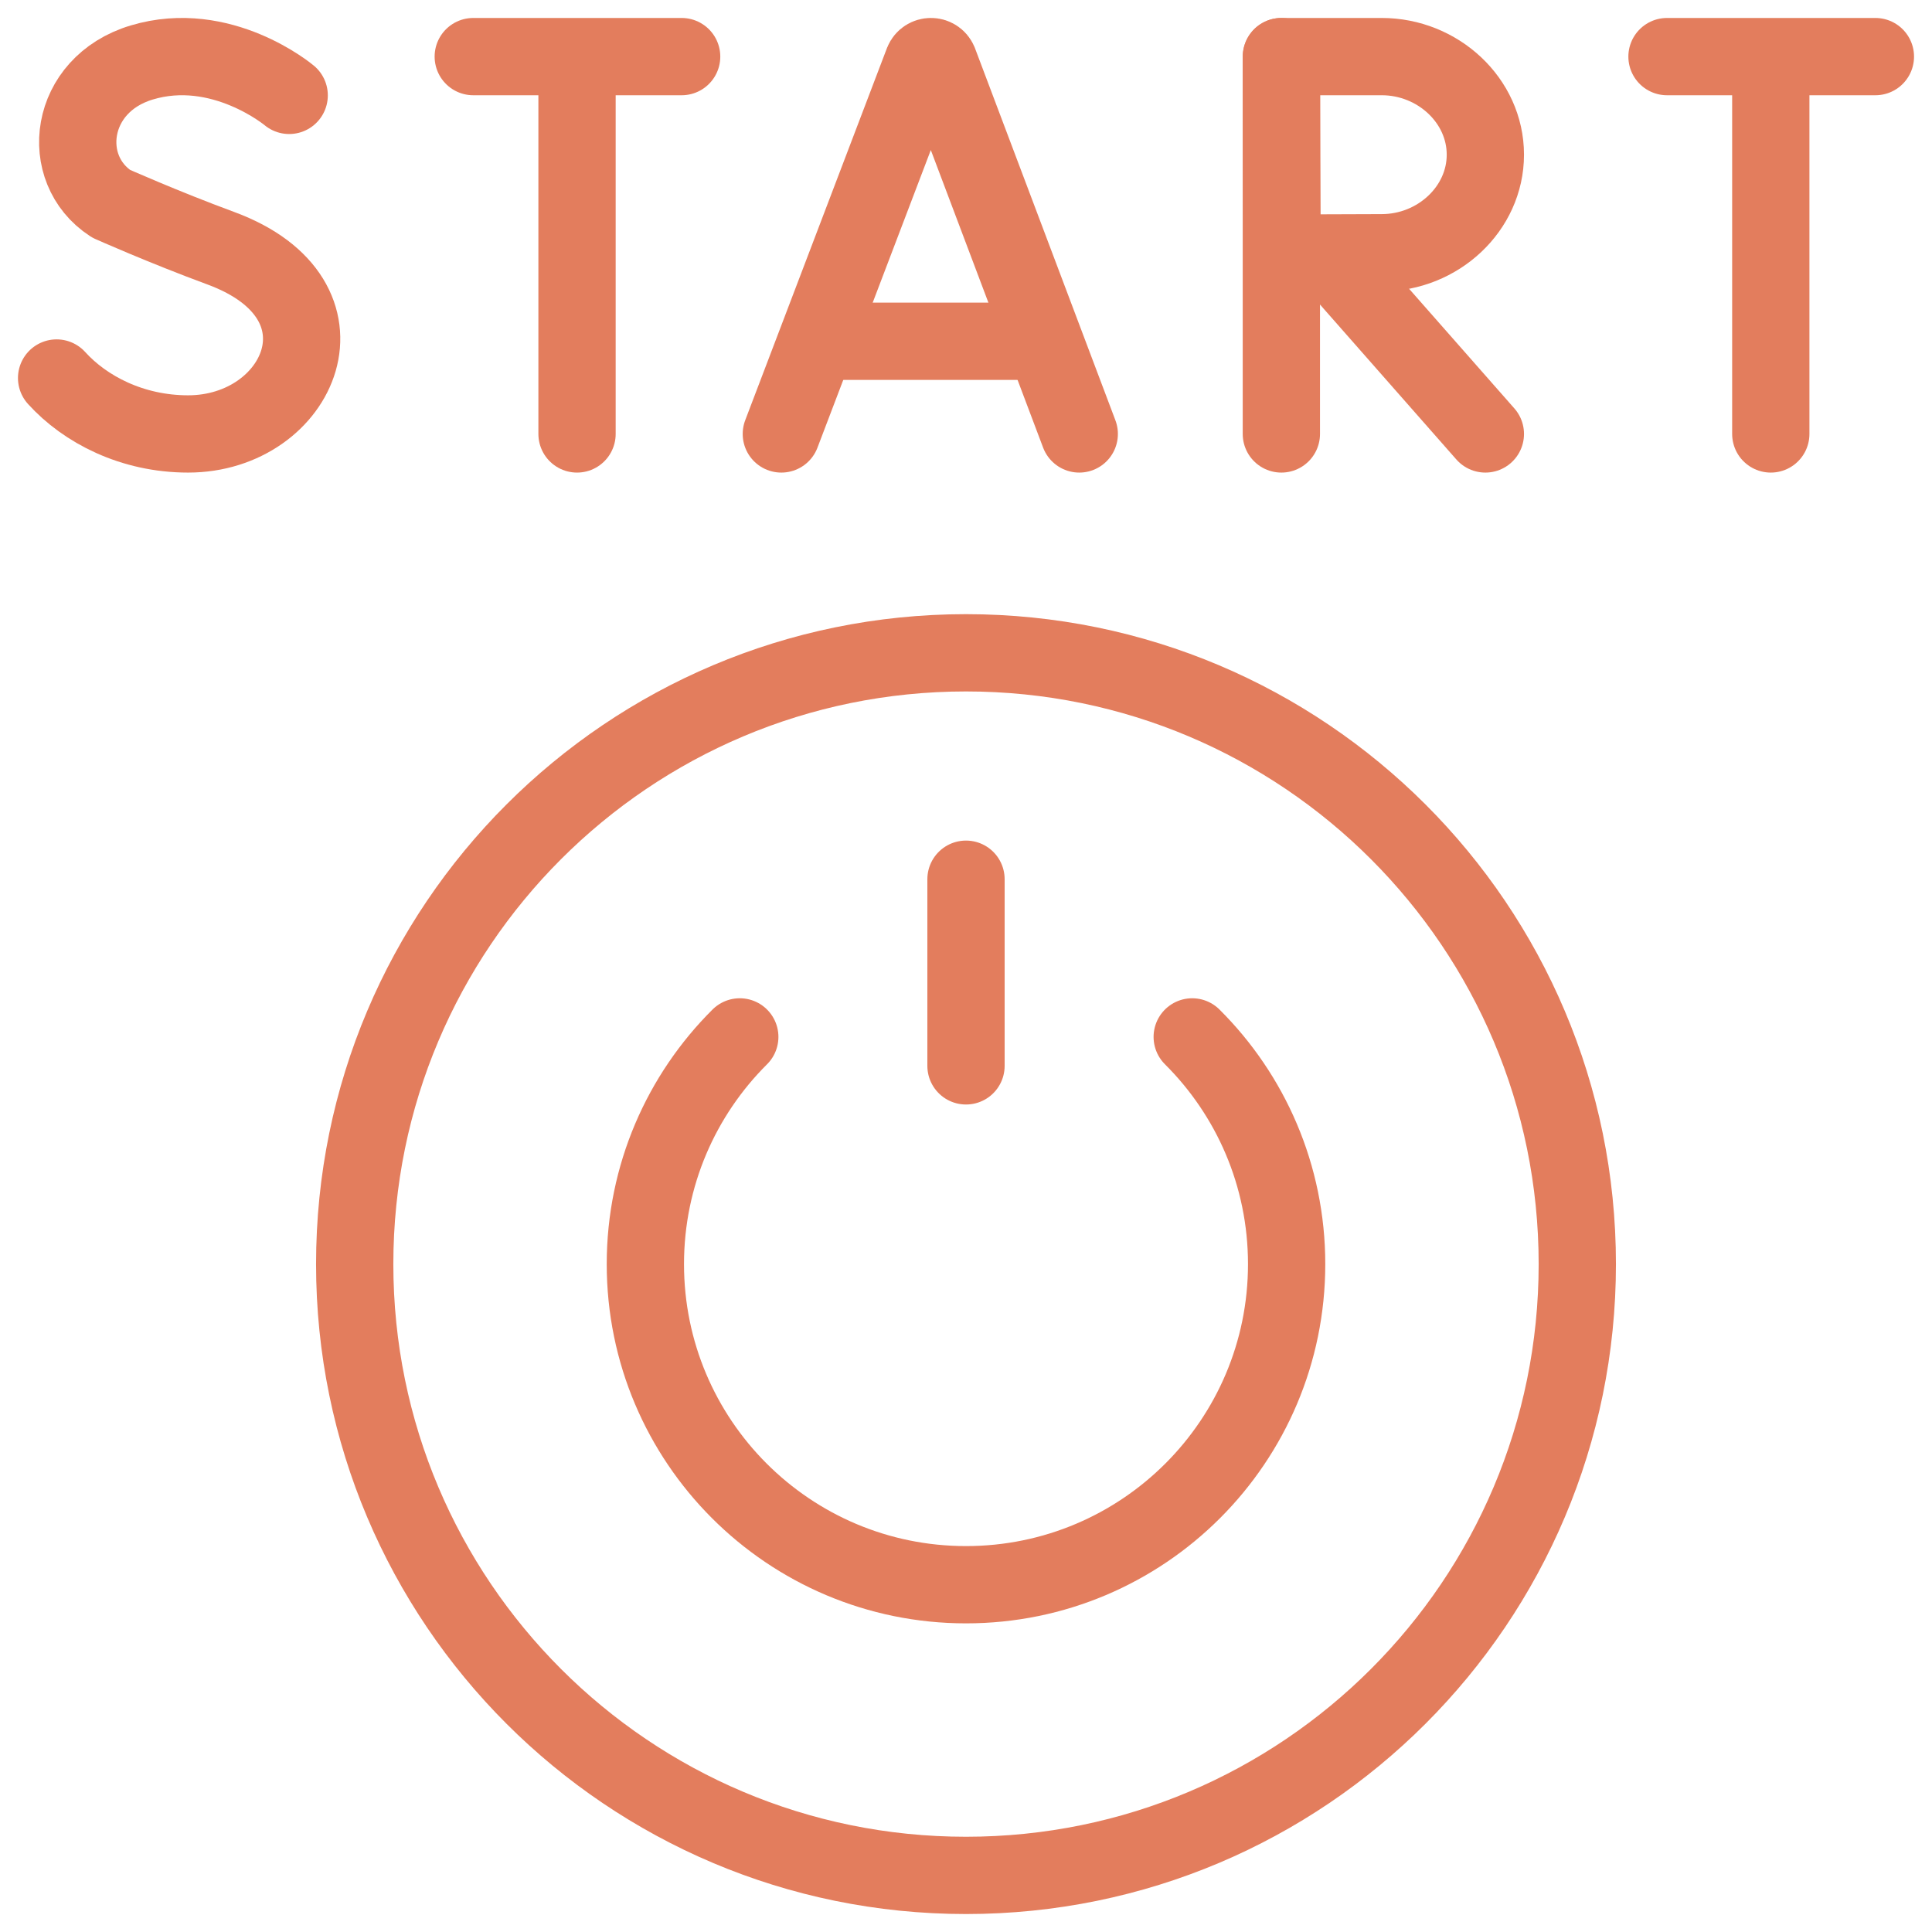
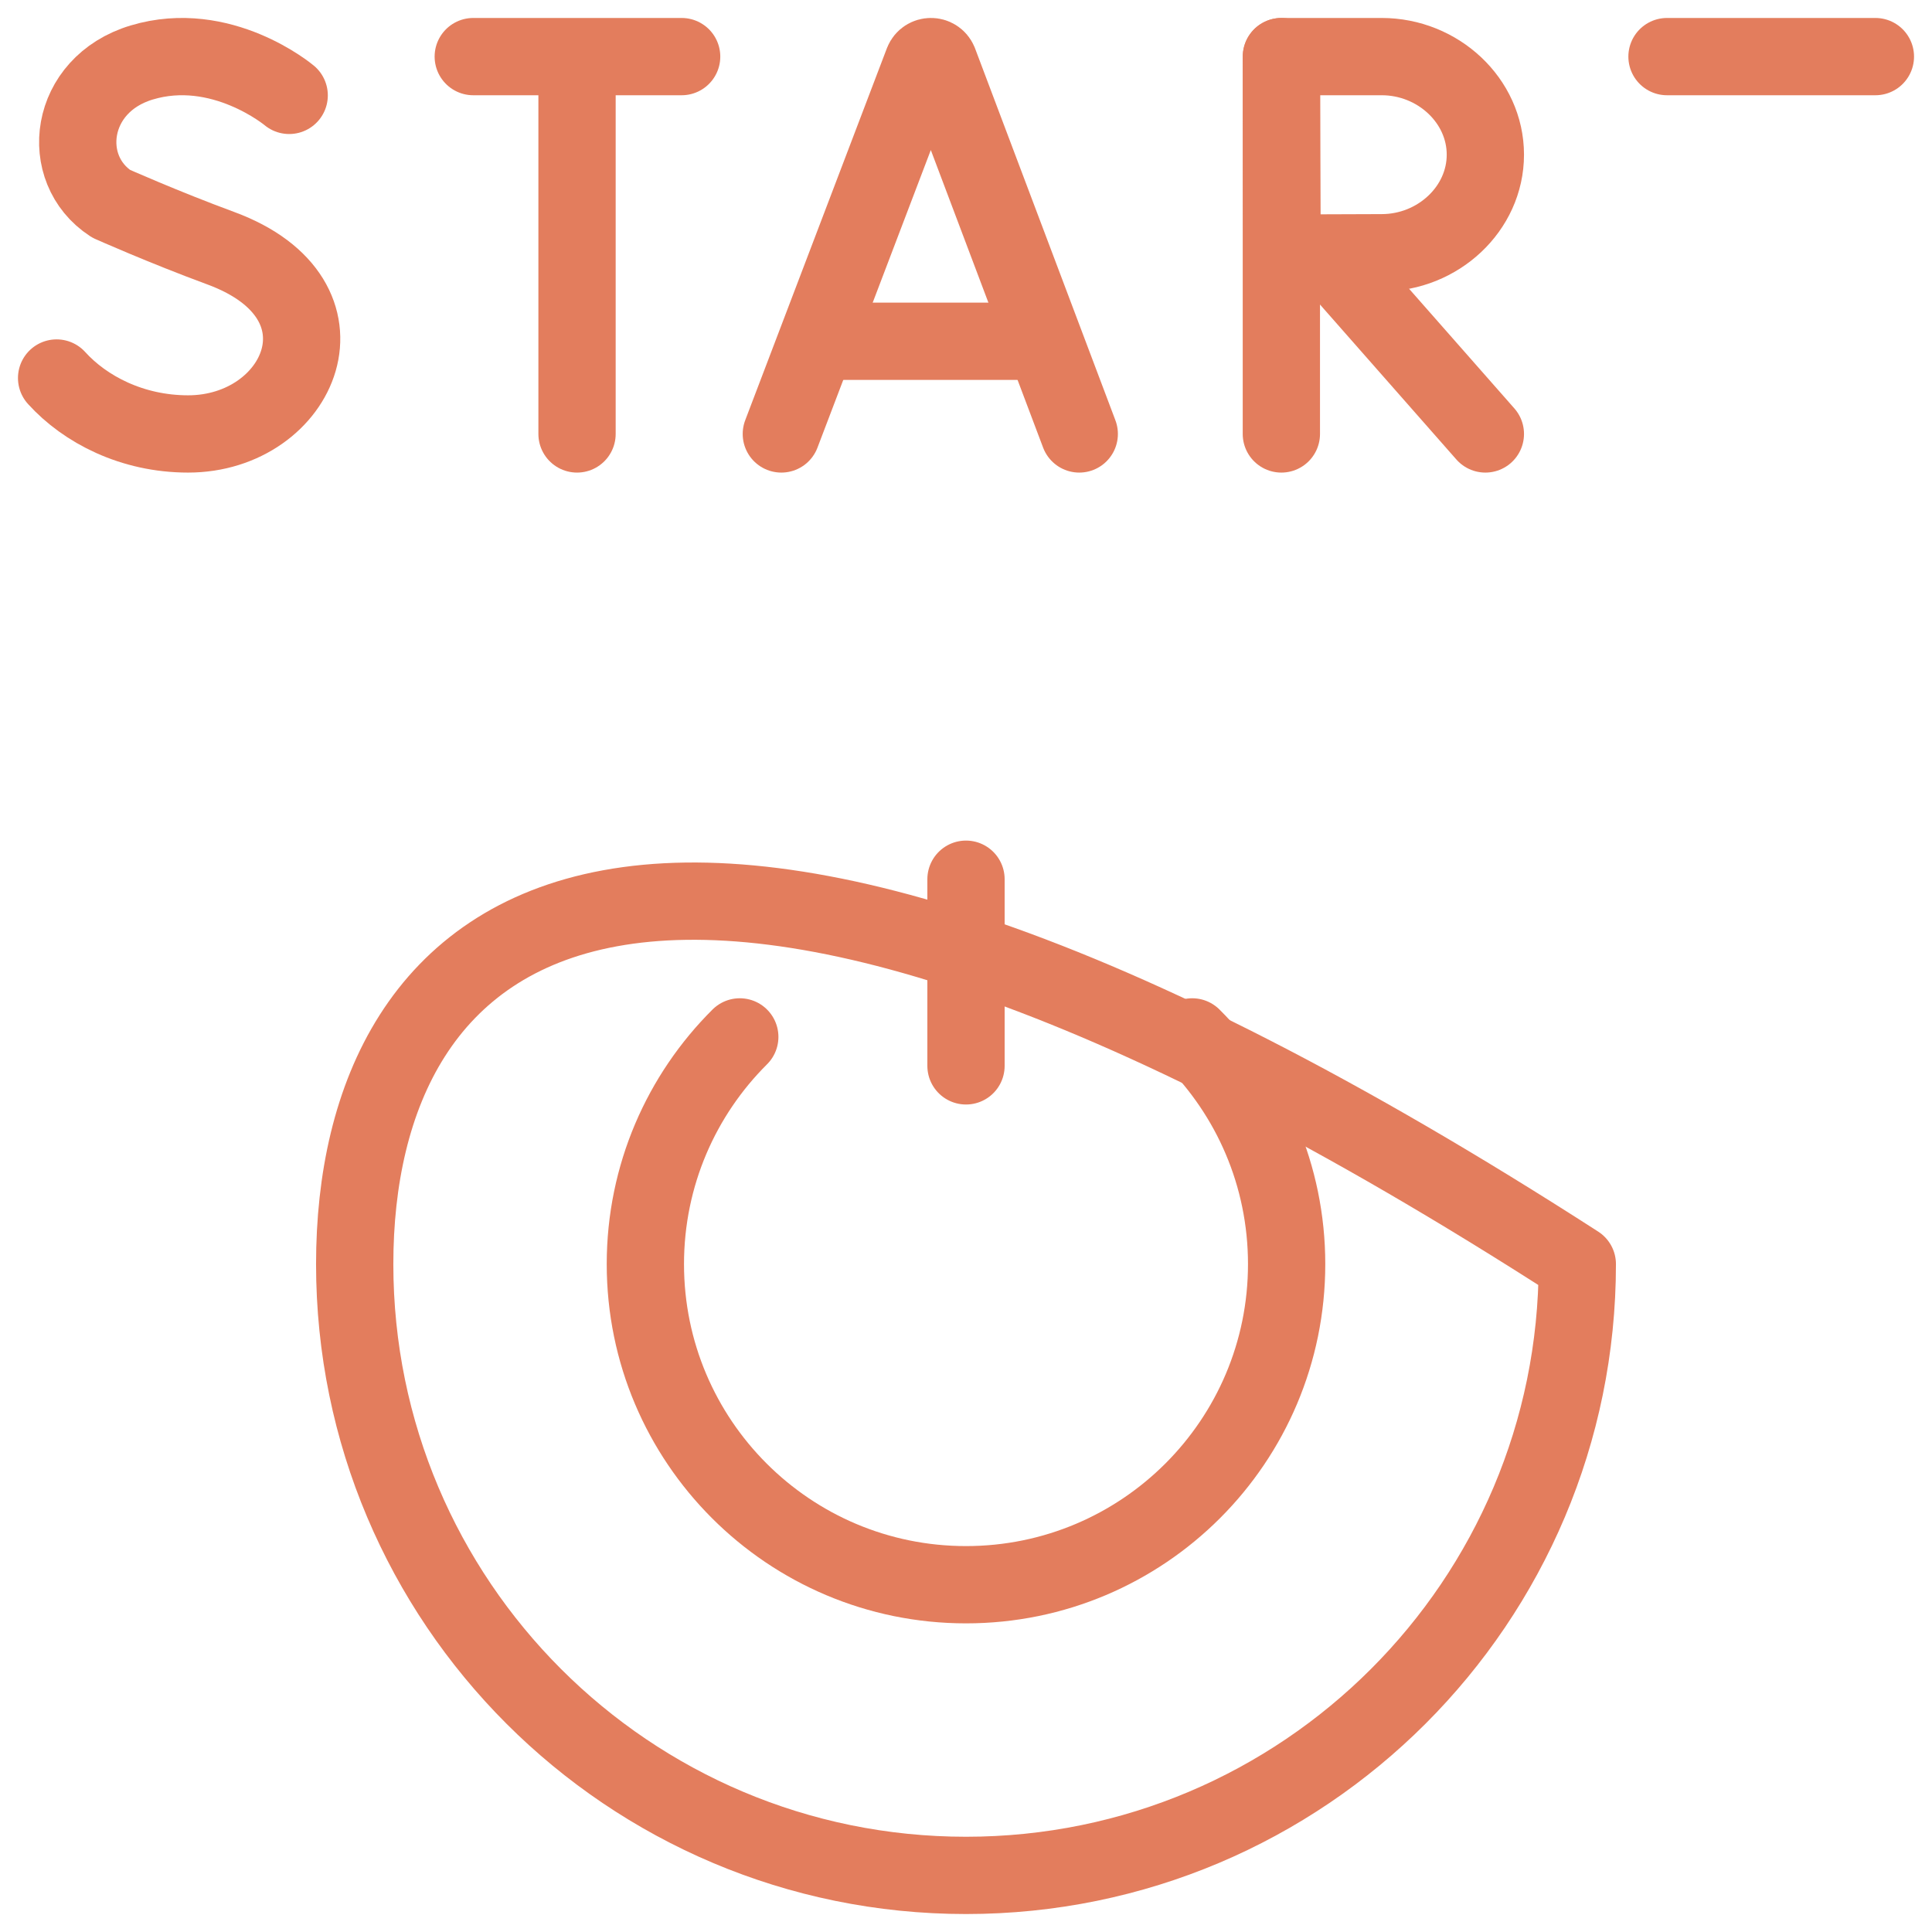
<svg xmlns="http://www.w3.org/2000/svg" fill="none" viewBox="0 0 100 100" height="100" width="100">
  <g clip-path="url(#clip0_367_767)">
    <path stroke-linejoin="round" stroke-linecap="round" stroke-miterlimit="10" stroke-width="4" stroke="#E37D5D" d="M40.442 22.461L47.776 3.205C47.926 2.838 48.444 2.838 48.595 3.204L55.862 22.461" />
    <path stroke-linejoin="round" stroke-linecap="round" stroke-miterlimit="10" stroke-width="4" stroke="#E37D5D" d="M42.729 17.665H53.612" />
    <path stroke-linejoin="round" stroke-linecap="round" stroke-miterlimit="10" stroke-width="4" stroke="#E37D5D" d="M14.968 4.937C14.968 4.937 11.463 1.992 7.33 3.236C3.535 4.38 3.004 8.755 5.75 10.545C5.75 10.545 8.444 11.747 11.432 12.849C18.625 15.502 15.526 22.461 9.736 22.461C6.836 22.461 4.403 21.191 2.93 19.566" />
    <path stroke-linejoin="round" stroke-linecap="round" stroke-miterlimit="10" stroke-width="4" stroke="#E37D5D" d="M24.496 2.93H35.282" />
    <path stroke-linejoin="round" stroke-linecap="round" stroke-miterlimit="10" stroke-width="4" stroke="#E37D5D" d="M29.867 3.553V22.461" />
    <path stroke-linejoin="round" stroke-linecap="round" stroke-miterlimit="10" stroke-width="4" stroke="#E37D5D" d="M86.284 2.93H97.07" />
-     <path stroke-linejoin="round" stroke-linecap="round" stroke-miterlimit="10" stroke-width="4" stroke="#E37D5D" d="M91.656 3.553V22.461" />
    <path stroke-linejoin="round" stroke-linecap="round" stroke-miterlimit="10" stroke-width="4" stroke="#E37D5D" d="M68.678 13.139L76.882 22.461" />
    <path stroke-linejoin="round" stroke-linecap="round" stroke-miterlimit="10" stroke-width="4" stroke="#E37D5D" d="M66.323 2.93V22.461" />
    <path stroke-linejoin="round" stroke-linecap="round" stroke-miterlimit="10" stroke-width="4" stroke="#E37D5D" d="M76.882 8.006C76.882 10.809 74.424 13.082 71.519 13.082C70.078 13.082 66.365 13.104 66.365 13.104C66.365 13.104 66.342 9.419 66.342 8.006C66.342 6.845 66.329 2.93 66.329 2.93C66.329 2.93 69.817 2.93 71.519 2.93C74.424 2.93 76.882 5.202 76.882 8.006Z" />
-     <path stroke-linejoin="round" stroke-linecap="round" stroke-miterlimit="10" stroke-width="4" stroke="#E37D5D" d="M50 97.07C67.475 97.07 81.641 82.904 81.641 65.43C81.641 47.955 67.475 33.789 50 33.789C32.525 33.789 18.359 47.955 18.359 65.43C18.359 82.904 32.525 97.07 50 97.07Z" />
+     <path stroke-linejoin="round" stroke-linecap="round" stroke-miterlimit="10" stroke-width="4" stroke="#E37D5D" d="M50 97.07C67.475 97.07 81.641 82.904 81.641 65.43C32.525 33.789 18.359 47.955 18.359 65.43C18.359 82.904 32.525 97.07 50 97.07Z" />
    <path stroke-linejoin="round" stroke-linecap="round" stroke-miterlimit="10" stroke-width="4" stroke="#E37D5D" d="M61.709 53.67C64.728 56.674 66.596 60.834 66.596 65.43C66.596 74.596 59.166 82.025 50 82.025C40.834 82.025 33.404 74.596 33.404 65.43C33.404 60.834 35.272 56.674 38.291 53.67" />
    <path stroke-linejoin="round" stroke-linecap="round" stroke-miterlimit="10" stroke-width="4" stroke="#E37D5D" d="M50 45.508V55.169" />
  </g>
  <defs>
    <clipPath id="clip0_367_767">
      <rect fill="white" height="100" width="100" />
    </clipPath>
  </defs>
</svg>